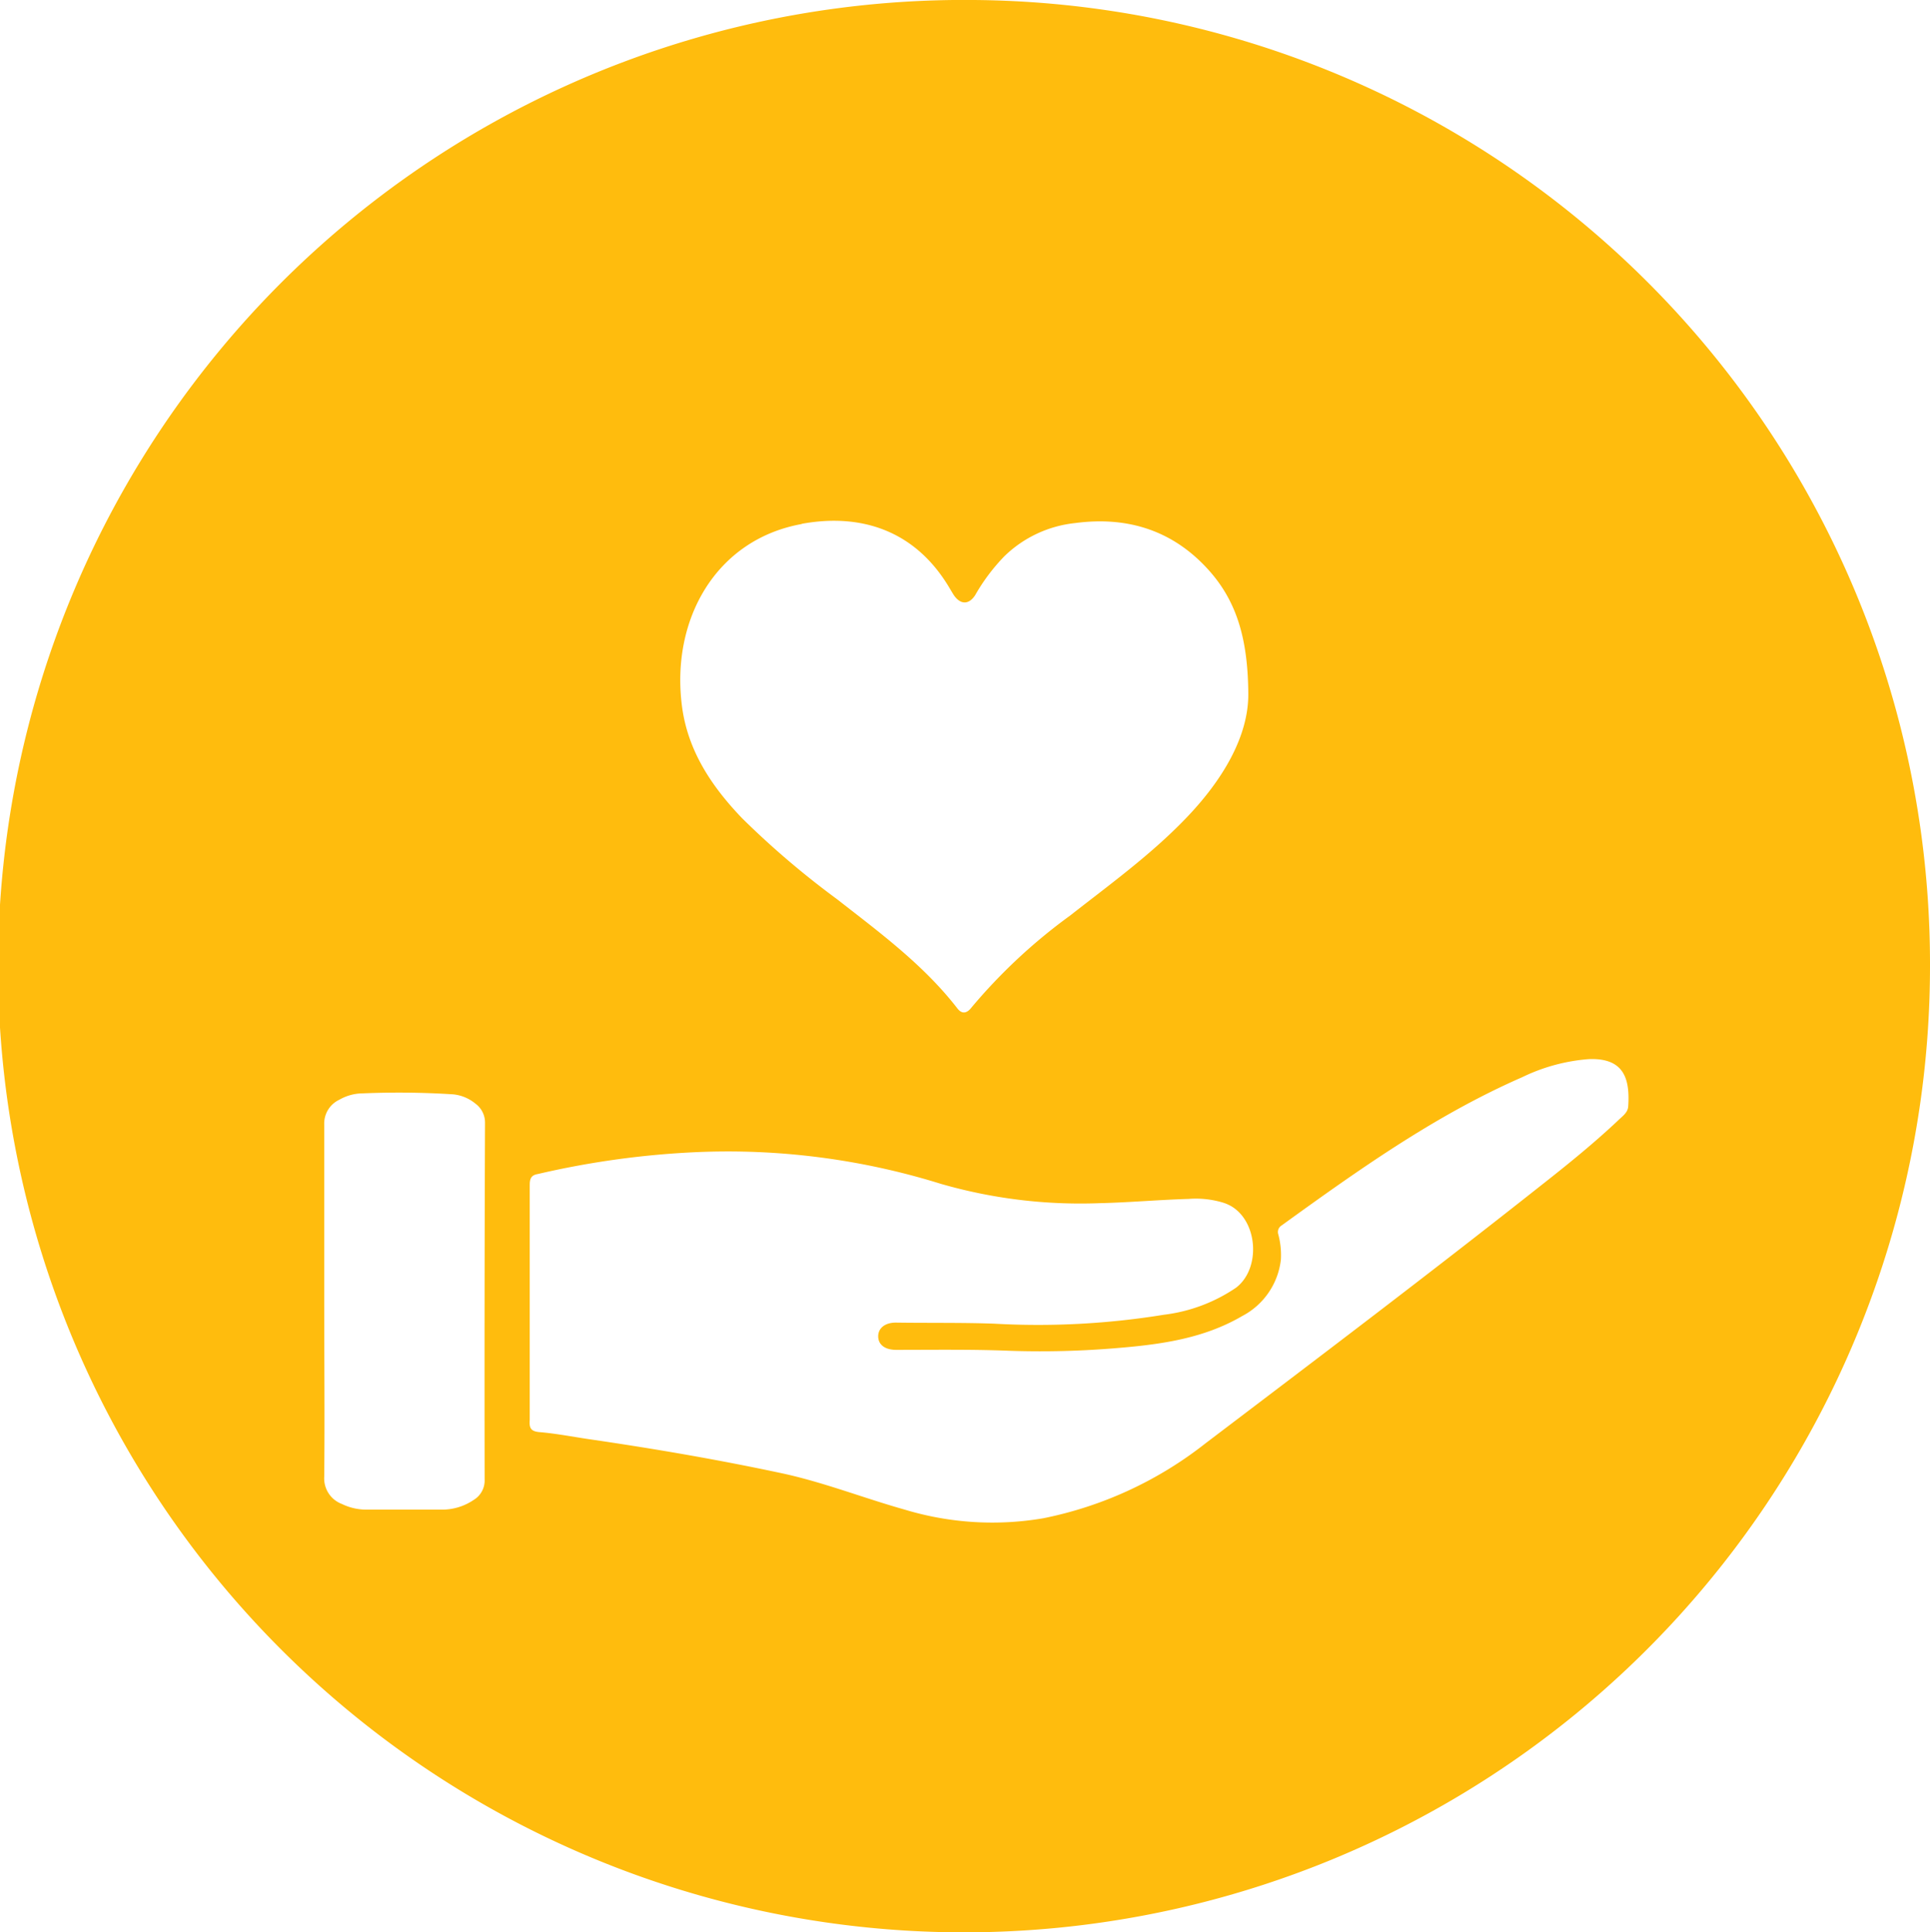
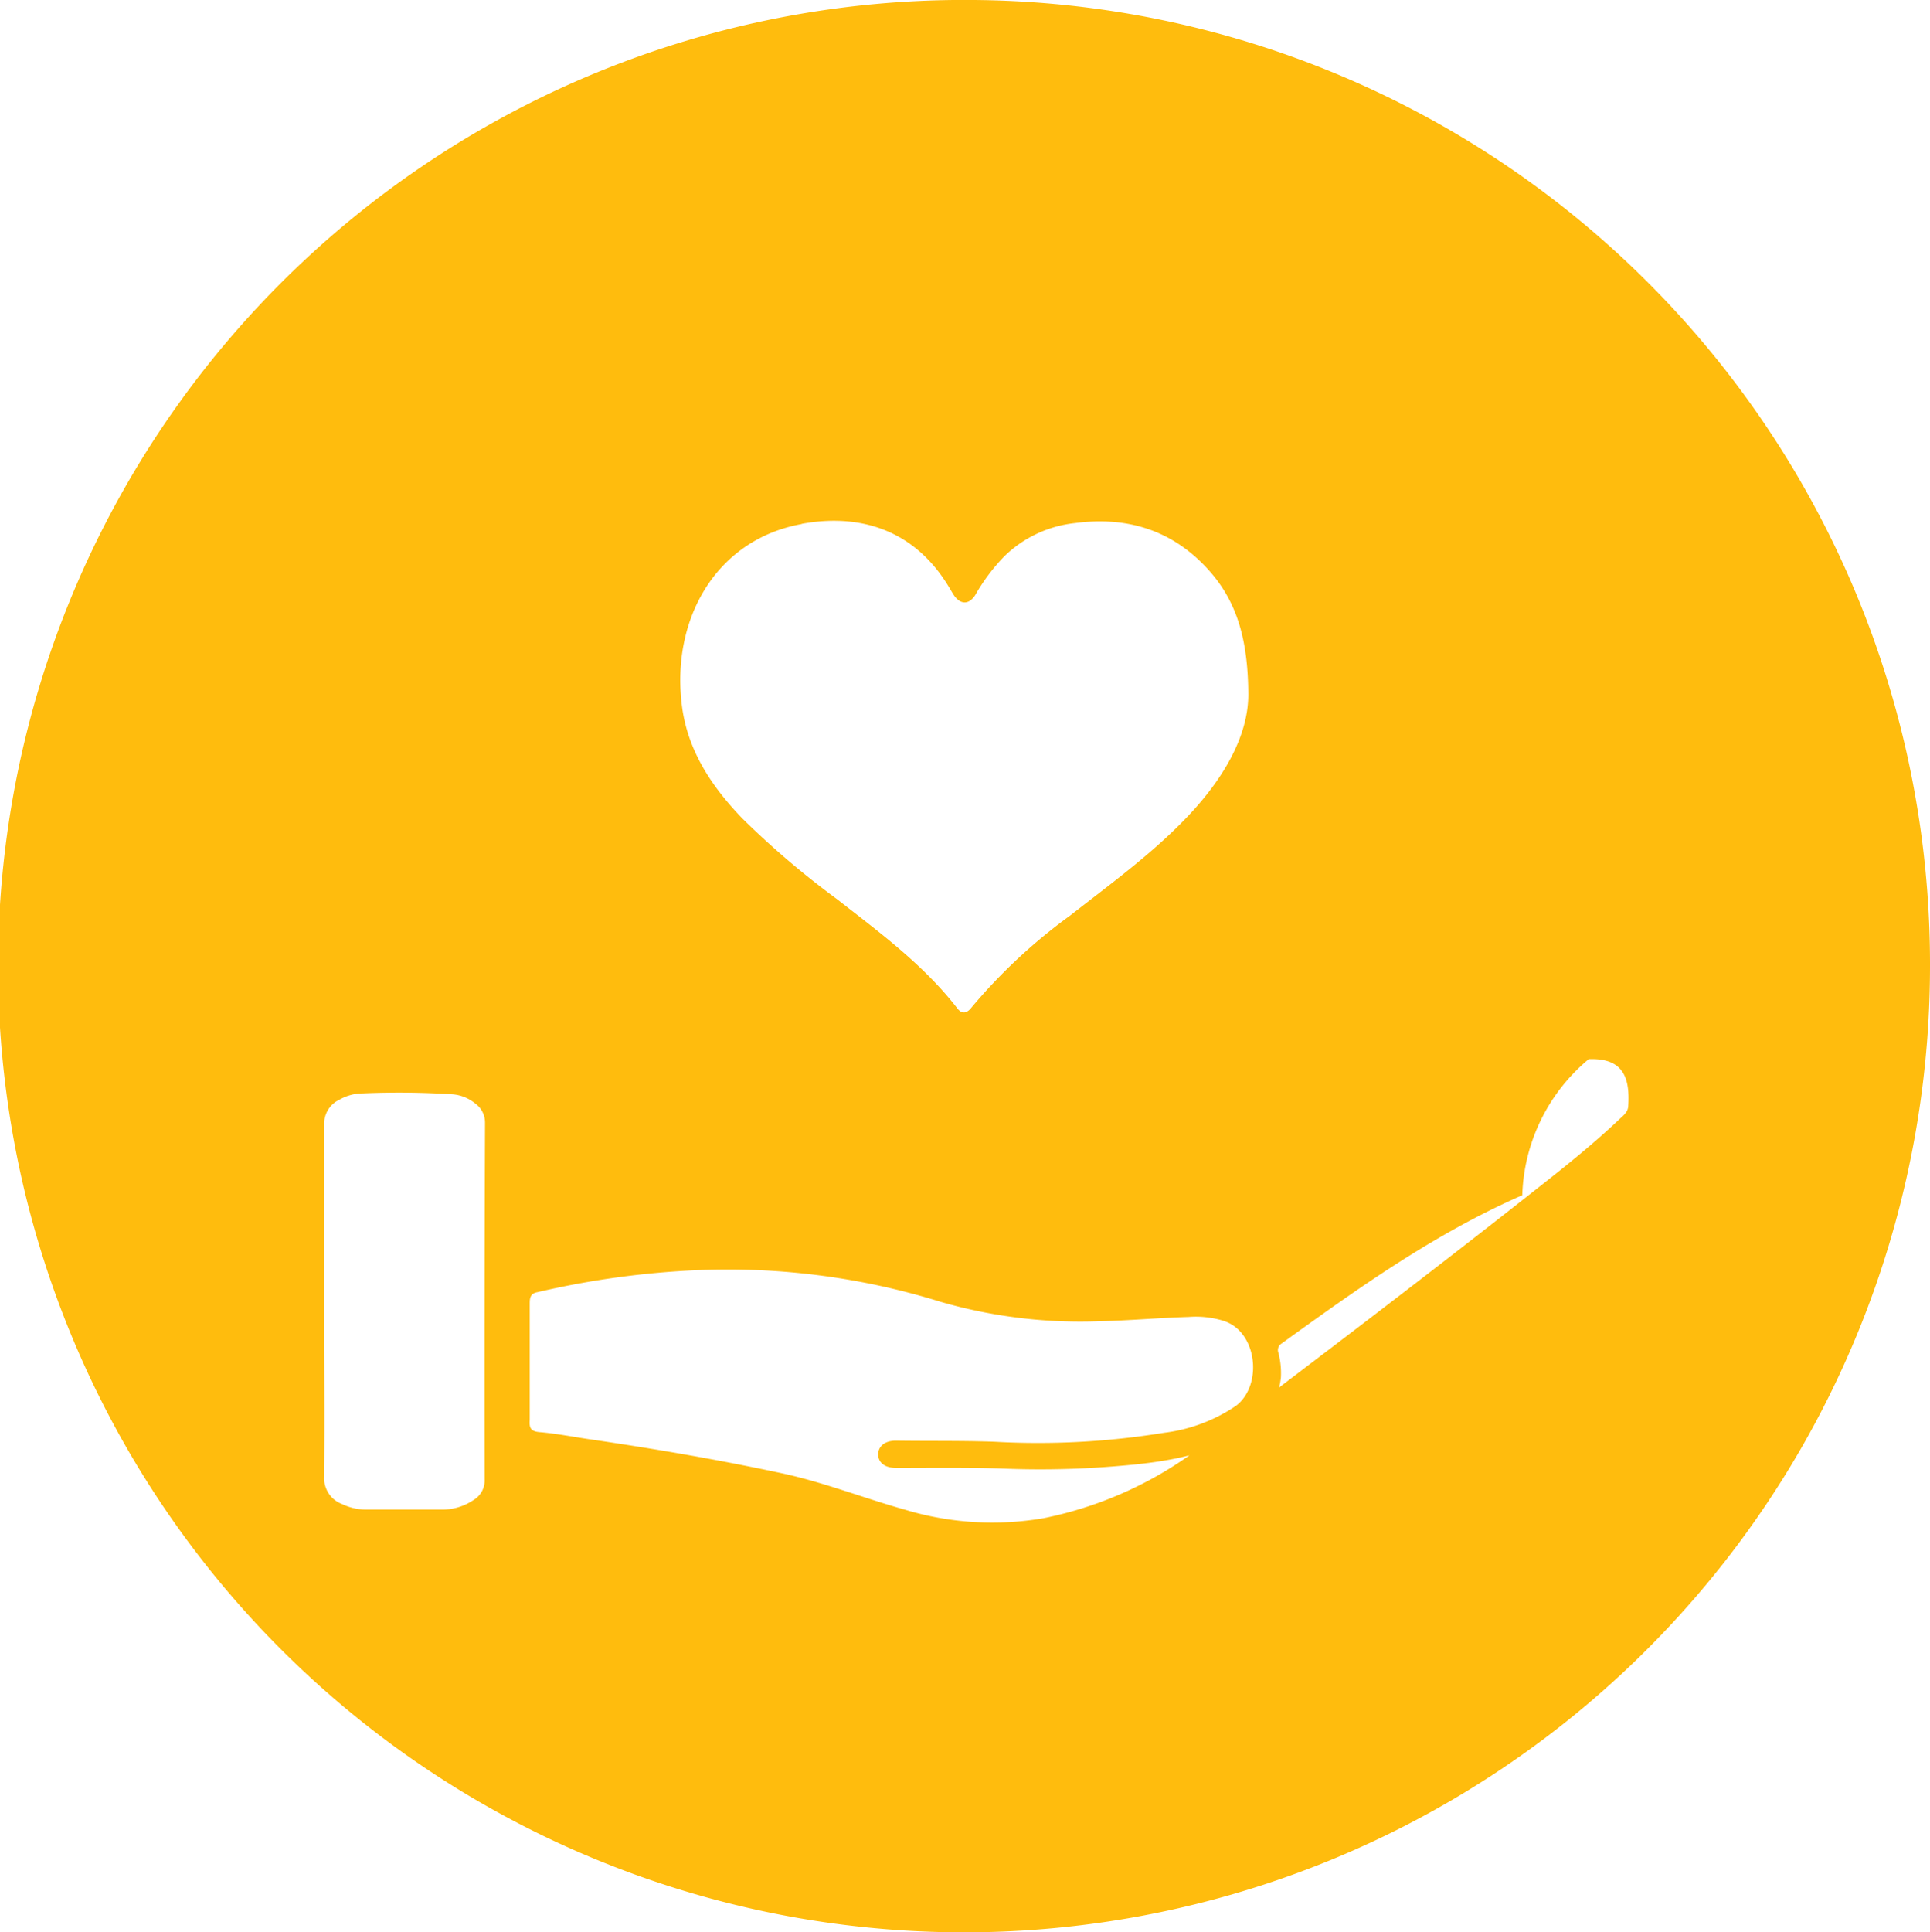
<svg xmlns="http://www.w3.org/2000/svg" id="Ebene_4" data-name="Ebene 4" viewBox="0 0 199 199.19">
  <defs>
    <style>.cls-1{fill:#ffbc0d;}</style>
  </defs>
-   <path class="cls-1" d="M500.63,399.82a99.6,99.6,0,1,0,98.56,99.61A99.36,99.36,0,0,0,500.63,399.82Zm-17.78,54c6-1.1,11.69.58,15.27,6.66.14.23.27.46.42.69.68,1,1.56,1,2.2,0a19.92,19.92,0,0,1,3-4,12.3,12.3,0,0,1,7.31-3.43c5.49-.73,10.22.81,13.9,5,2.82,3.22,3.92,7.1,3.95,12.66,0,4.36-2.64,8.84-6.46,12.8-3.62,3.76-7.83,6.8-11.91,10a56.9,56.9,0,0,0-10.18,9.49c-.48.62-1,.69-1.47.05-3.47-4.47-8-7.8-12.39-11.23a89.15,89.15,0,0,1-9.77-8.33c-3.12-3.25-5.58-6.9-6.2-11.47C469.31,463.71,474,455.44,482.85,453.84Zm-32.69,98.52a2.34,2.34,0,0,1-1.13,2.1,5.79,5.79,0,0,1-3.22,1c-2.61,0-5.23,0-7.84,0a5.78,5.78,0,0,1-2.52-.58,2.82,2.82,0,0,1-1.83-2.81c.06-6,0-12.07,0-18.1s0-12.13,0-18.2a2.71,2.71,0,0,1,1.57-2.57,4.88,4.88,0,0,1,2.4-.65,87.79,87.79,0,0,1,9.32.1,4.24,4.24,0,0,1,2.29.95,2.42,2.42,0,0,1,1,2Q450.13,534,450.16,552.36Zm117.91-38.44c-.05.64-.62,1-1.05,1.43-2.54,2.39-5.25,4.58-8,6.74-11.38,9-23,17.79-34.55,26.55a39.61,39.61,0,0,1-16.71,7.71,31.23,31.23,0,0,1-14.28-.89c-4.24-1.19-8.35-2.82-12.68-3.75-6.6-1.41-13.25-2.55-19.93-3.52-1.68-.25-3.36-.58-5.06-.72-.92-.08-1.06-.46-1-1.26,0-4,0-8,0-12.06s0-8.12,0-12.17c0-.64.16-1,.81-1.11a89.67,89.67,0,0,1,16.56-2.27,73.88,73.88,0,0,1,25,3.27,51.89,51.89,0,0,0,16.36,2c3.07-.07,6.14-.35,9.21-.44a9.72,9.72,0,0,1,3.47.36,4.17,4.17,0,0,1,.92.39c2.77,1.63,3.05,6.45.5,8.4a16.83,16.83,0,0,1-7.44,2.79,80.79,80.79,0,0,1-17.5.92c-3.38-.12-6.76-.06-10.14-.11-1.13,0-1.83.58-1.82,1.43s.7,1.38,1.85,1.38c3.85,0,7.71-.06,11.55.09a94.15,94.15,0,0,0,11.52-.3c4.38-.37,8.72-1,12.6-3.27a7.52,7.52,0,0,0,4-5.82,8.24,8.24,0,0,0-.26-2.58.79.79,0,0,1,.33-.94c7.9-5.71,15.83-11.36,24.82-15.29A19,19,0,0,1,564,509C567.67,508.85,568.27,511.06,568.07,513.92Z" transform="translate(-400.19 -399.82)" />
+   <path class="cls-1" d="M500.63,399.82a99.6,99.6,0,1,0,98.56,99.61A99.36,99.36,0,0,0,500.63,399.82Zm-17.78,54c6-1.1,11.69.58,15.27,6.66.14.23.27.46.42.69.68,1,1.56,1,2.2,0a19.92,19.92,0,0,1,3-4,12.3,12.3,0,0,1,7.31-3.43c5.49-.73,10.22.81,13.9,5,2.82,3.22,3.92,7.1,3.95,12.66,0,4.36-2.64,8.84-6.46,12.8-3.62,3.76-7.83,6.8-11.91,10a56.9,56.9,0,0,0-10.18,9.49c-.48.62-1,.69-1.47.05-3.47-4.47-8-7.8-12.39-11.23a89.15,89.15,0,0,1-9.77-8.33c-3.12-3.25-5.58-6.9-6.2-11.47C469.31,463.71,474,455.44,482.85,453.84Zm-32.69,98.52a2.34,2.34,0,0,1-1.13,2.1,5.79,5.79,0,0,1-3.22,1c-2.61,0-5.23,0-7.84,0a5.78,5.78,0,0,1-2.52-.58,2.82,2.82,0,0,1-1.83-2.81c.06-6,0-12.07,0-18.1s0-12.13,0-18.2a2.71,2.71,0,0,1,1.57-2.57,4.88,4.88,0,0,1,2.4-.65,87.79,87.79,0,0,1,9.32.1,4.24,4.24,0,0,1,2.29.95,2.42,2.42,0,0,1,1,2Q450.13,534,450.16,552.36Zm117.91-38.44c-.05.64-.62,1-1.05,1.43-2.54,2.39-5.25,4.58-8,6.74-11.38,9-23,17.79-34.55,26.55a39.61,39.61,0,0,1-16.71,7.71,31.23,31.23,0,0,1-14.28-.89c-4.24-1.19-8.35-2.82-12.68-3.75-6.6-1.41-13.25-2.55-19.93-3.52-1.68-.25-3.36-.58-5.06-.72-.92-.08-1.06-.46-1-1.26,0-4,0-8,0-12.06c0-.64.16-1,.81-1.11a89.67,89.67,0,0,1,16.56-2.27,73.88,73.88,0,0,1,25,3.27,51.89,51.89,0,0,0,16.36,2c3.07-.07,6.14-.35,9.21-.44a9.72,9.72,0,0,1,3.47.36,4.17,4.17,0,0,1,.92.39c2.77,1.63,3.05,6.45.5,8.4a16.83,16.83,0,0,1-7.44,2.79,80.79,80.79,0,0,1-17.5.92c-3.38-.12-6.76-.06-10.14-.11-1.13,0-1.83.58-1.82,1.43s.7,1.38,1.85,1.38c3.85,0,7.71-.06,11.55.09a94.15,94.15,0,0,0,11.52-.3c4.38-.37,8.72-1,12.6-3.27a7.52,7.52,0,0,0,4-5.82,8.24,8.24,0,0,0-.26-2.58.79.79,0,0,1,.33-.94c7.9-5.71,15.83-11.36,24.82-15.29A19,19,0,0,1,564,509C567.67,508.85,568.27,511.06,568.07,513.92Z" transform="translate(-400.19 -399.82)" />
</svg>